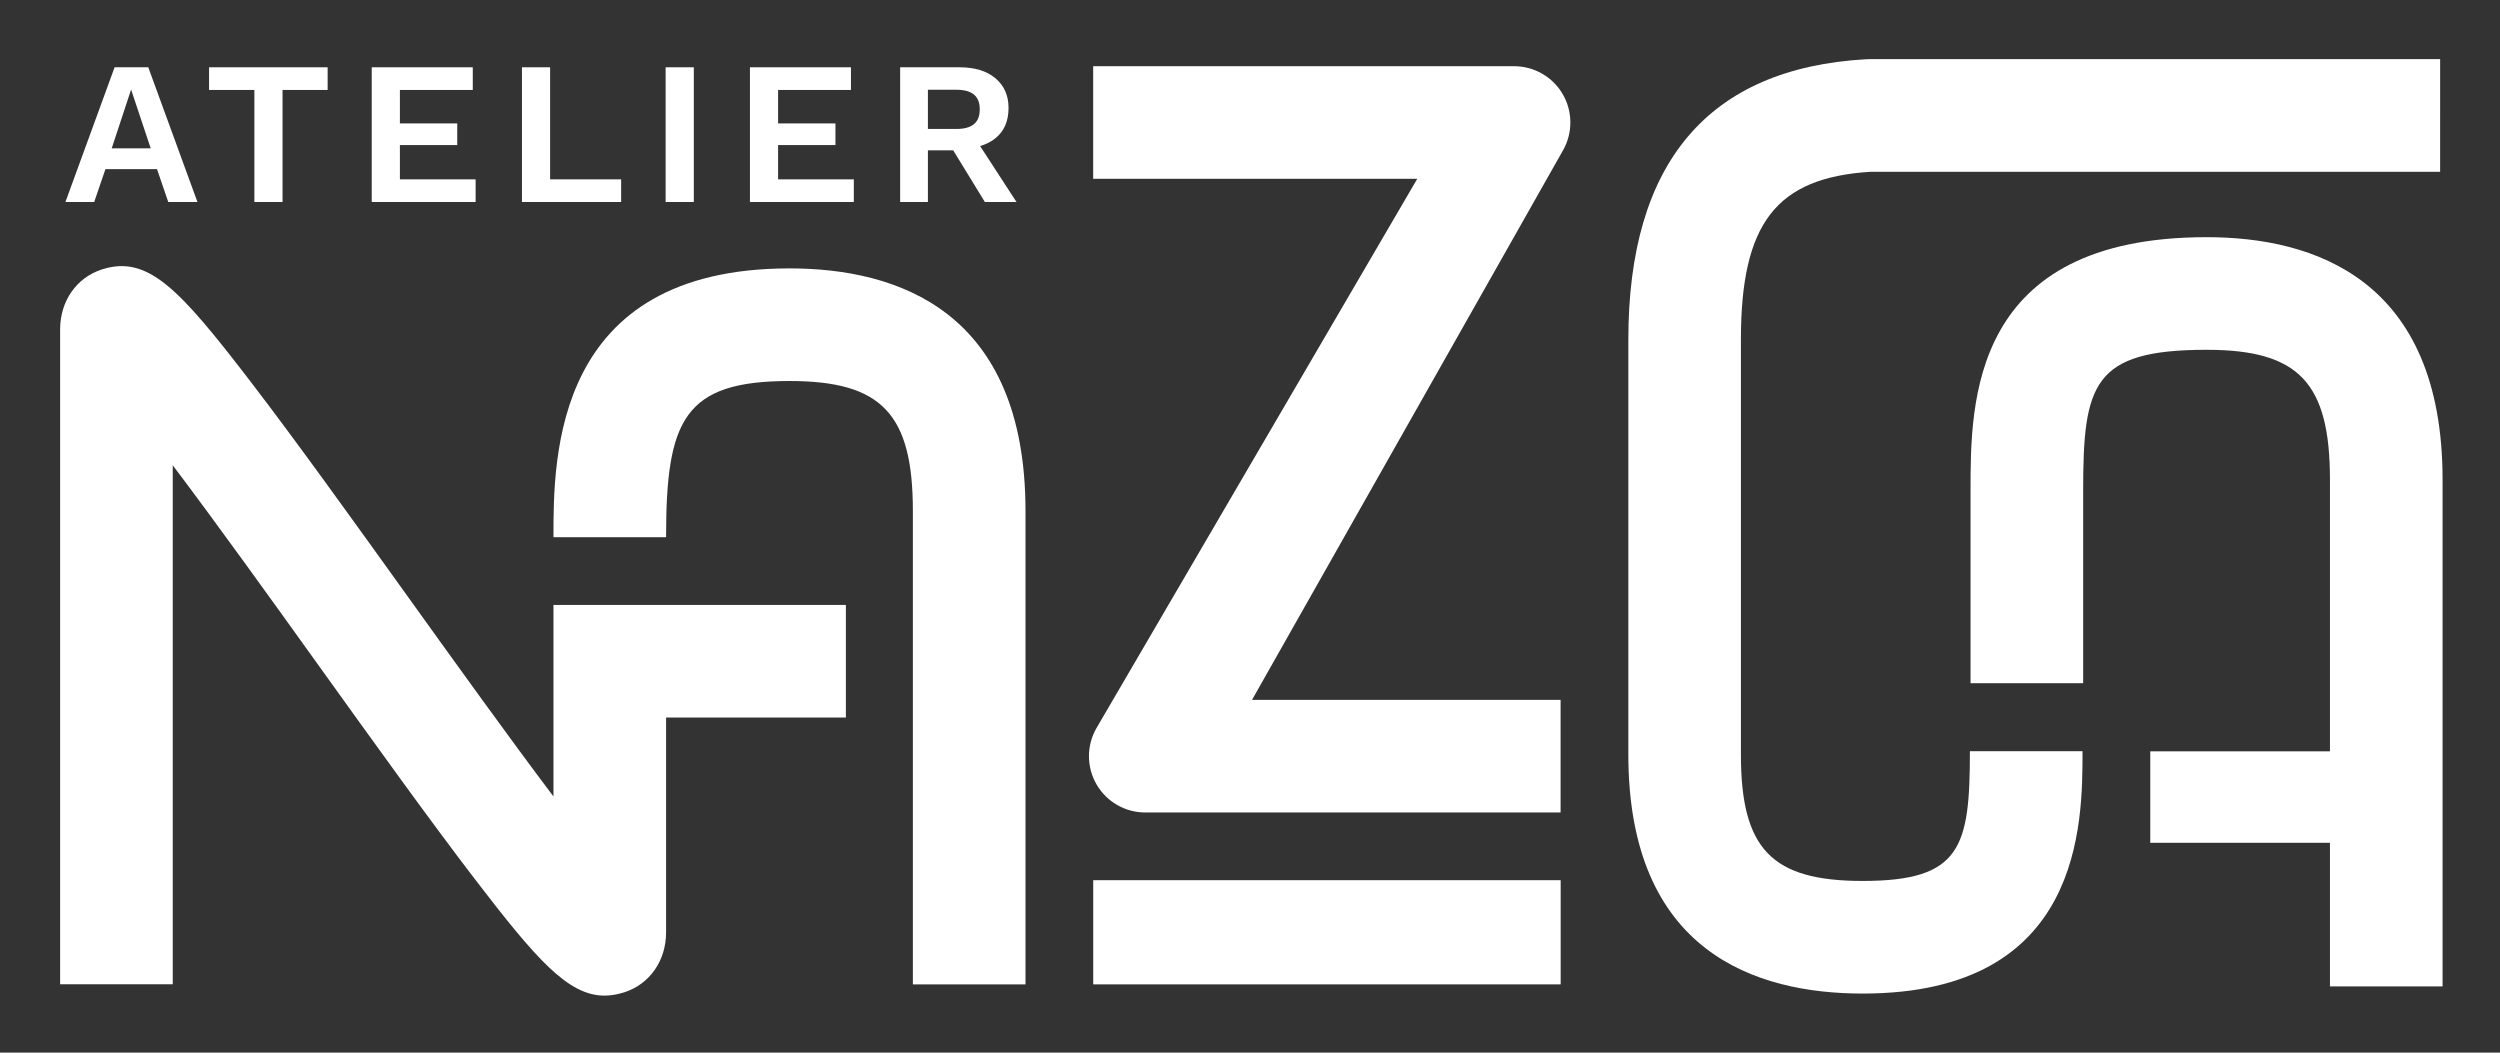
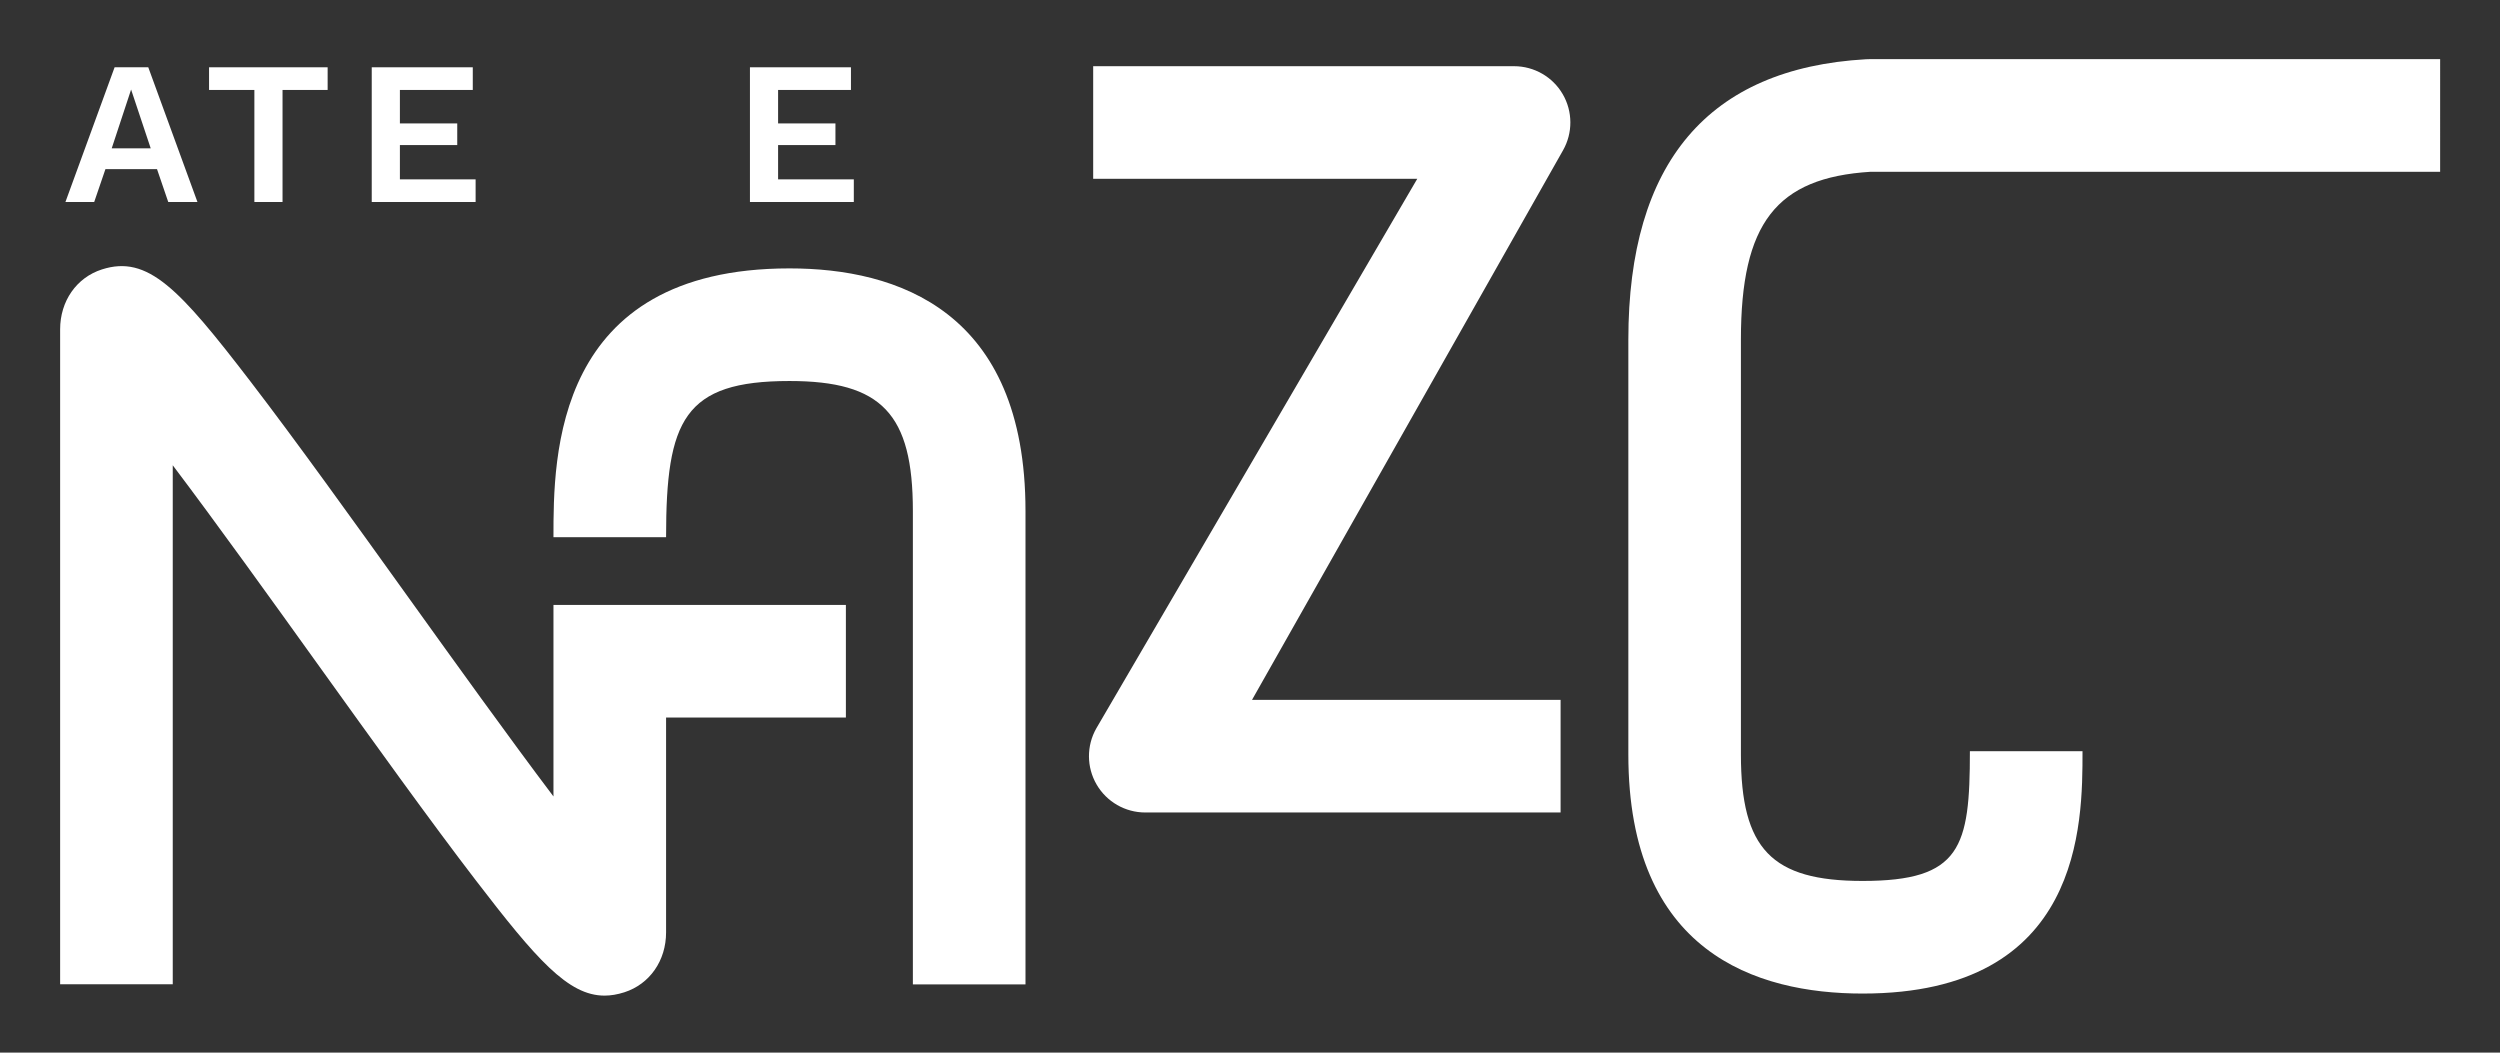
<svg xmlns="http://www.w3.org/2000/svg" id="Calque_1" data-name="Calque 1" viewBox="0 0 1006.08 423.6">
  <rect x="0" y="0" width="1006.08" height="423.6" fill="#333333" stroke="none" />
  <defs>
    <style>
      .cls-1 {
        fill: #fff;
      }
    </style>
  </defs>
  <path class="cls-1" d="M222.73,320.52c-17.91-23.73-39.93-54.4-58.2-79.85-22.39-31.19-45.54-63.45-63.7-87.11-28.75-37.47-41.36-51.07-59.83-45.13-10.21,3.28-16.8,12.74-16.8,24.09v263.59h45.32v-208.87c17.91,23.73,39.93,54.4,58.2,79.86,22.39,31.19,45.54,63.44,63.7,87.1,24.45,31.87,37.22,46.47,51.86,46.47,2.57,0,5.21-.46,7.97-1.34,10.21-3.28,16.8-12.74,16.8-24.08v-86.48h72.36v-45.32h-117.68v77.08Z" />
  <path class="cls-1" d="M317.71,108.01c-94.98,0-94.98,75.81-94.98,108.18h45.32c0-47.17,7.18-62.86,49.66-62.86,37.13,0,49.66,13.2,49.66,52.32v190.49h45.32v-190.49c0-80.7-51.65-97.64-94.98-97.64Z" />
-   <path class="cls-1" d="M887.99,95.45c-94.98,0-94.98,66.36-94.98,102.02v77.46h45.32v-77.46c0-42.85,3.85-56.7,49.66-56.7,37.13,0,49.66,13.2,49.66,52.32v109.26h-72.31v36.82h72.31v57.79h45.32v-203.87c0-80.7-51.65-97.64-94.98-97.64Z" />
  <path class="cls-1" d="M609.32,26.64h-169.39v45.32h130.42l-129.15,221.14c-3.99,7.01-3.95,15.62.1,22.6,4.06,6.98,11.52,11.27,19.59,11.27h167.14v-45.32h-124.18l125.15-221.14c3.99-7.02,3.95-15.62-.1-22.6-4.06-6.98-11.52-11.27-19.59-11.27Z" />
-   <rect class="cls-1" x="439.95" y="354.22" width="188.11" height="41.92" />
  <path class="cls-1" d="M752.16,23.81l-1.3.04c-63.41,3.64-95.56,41.6-95.56,112.83v166.93c0,79.53,51.28,96.23,94.29,96.23,88.48,0,88.48-68.34,88.48-97.52h-45.32c0,38.67-3.54,52.2-43.17,52.2-36.62,0-48.98-12.85-48.98-50.91v-166.93c0-46.8,14.16-65.18,52.21-67.55h229.18V23.81h-229.85Z" />
  <path class="cls-1" d="M42.41,68.07h20.78l4.52,13.22h11.75l-19.79-54.21h-13.55l-19.79,54.21h11.58l4.52-13.22ZM52.76,36.04l7.89,23.65h-15.69l7.8-23.65Z" />
  <polygon class="cls-1" points="102.37 81.29 113.7 81.29 113.7 36.2 131.85 36.2 131.85 27.08 84.13 27.08 84.13 36.2 102.37 36.2 102.37 81.29" />
  <polygon class="cls-1" points="191.4 72.18 160.93 72.18 160.93 58.38 184.01 58.38 184.01 49.67 160.93 49.67 160.93 36.2 190.26 36.2 190.26 27.08 149.6 27.08 149.6 81.29 191.4 81.29 191.4 72.18" />
-   <polygon class="cls-1" points="249.97 72.18 221.38 72.18 221.38 27.08 210.05 27.08 210.05 81.29 249.97 81.29 249.97 72.18" />
-   <rect class="cls-1" x="267.87" y="27.08" width="11.34" height="54.21" />
  <polygon class="cls-1" points="343.6 72.18 313.13 72.18 313.13 58.38 336.21 58.38 336.21 49.67 313.13 49.67 313.13 36.2 342.45 36.2 342.45 27.08 301.8 27.08 301.8 81.29 343.6 81.29 343.6 72.18" />
-   <path class="cls-1" d="M373.42,60.51h10.19l12.73,20.78h12.73l-14.64-22.51c2.38-.71,4.44-1.76,6.18-3.16,3.5-2.82,5.26-6.89,5.26-12.2,0-4.98-1.75-8.95-5.26-11.91-3.51-2.96-8.32-4.43-14.46-4.43h-23.9v54.21h11.17v-20.78ZM373.42,36.12h11.42c3.17,0,5.54.65,7.1,1.93,1.56,1.29,2.34,3.27,2.34,5.96s-.78,4.67-2.34,5.96c-1.56,1.29-3.93,1.93-7.1,1.93h-11.42v-15.77Z" />
</svg>